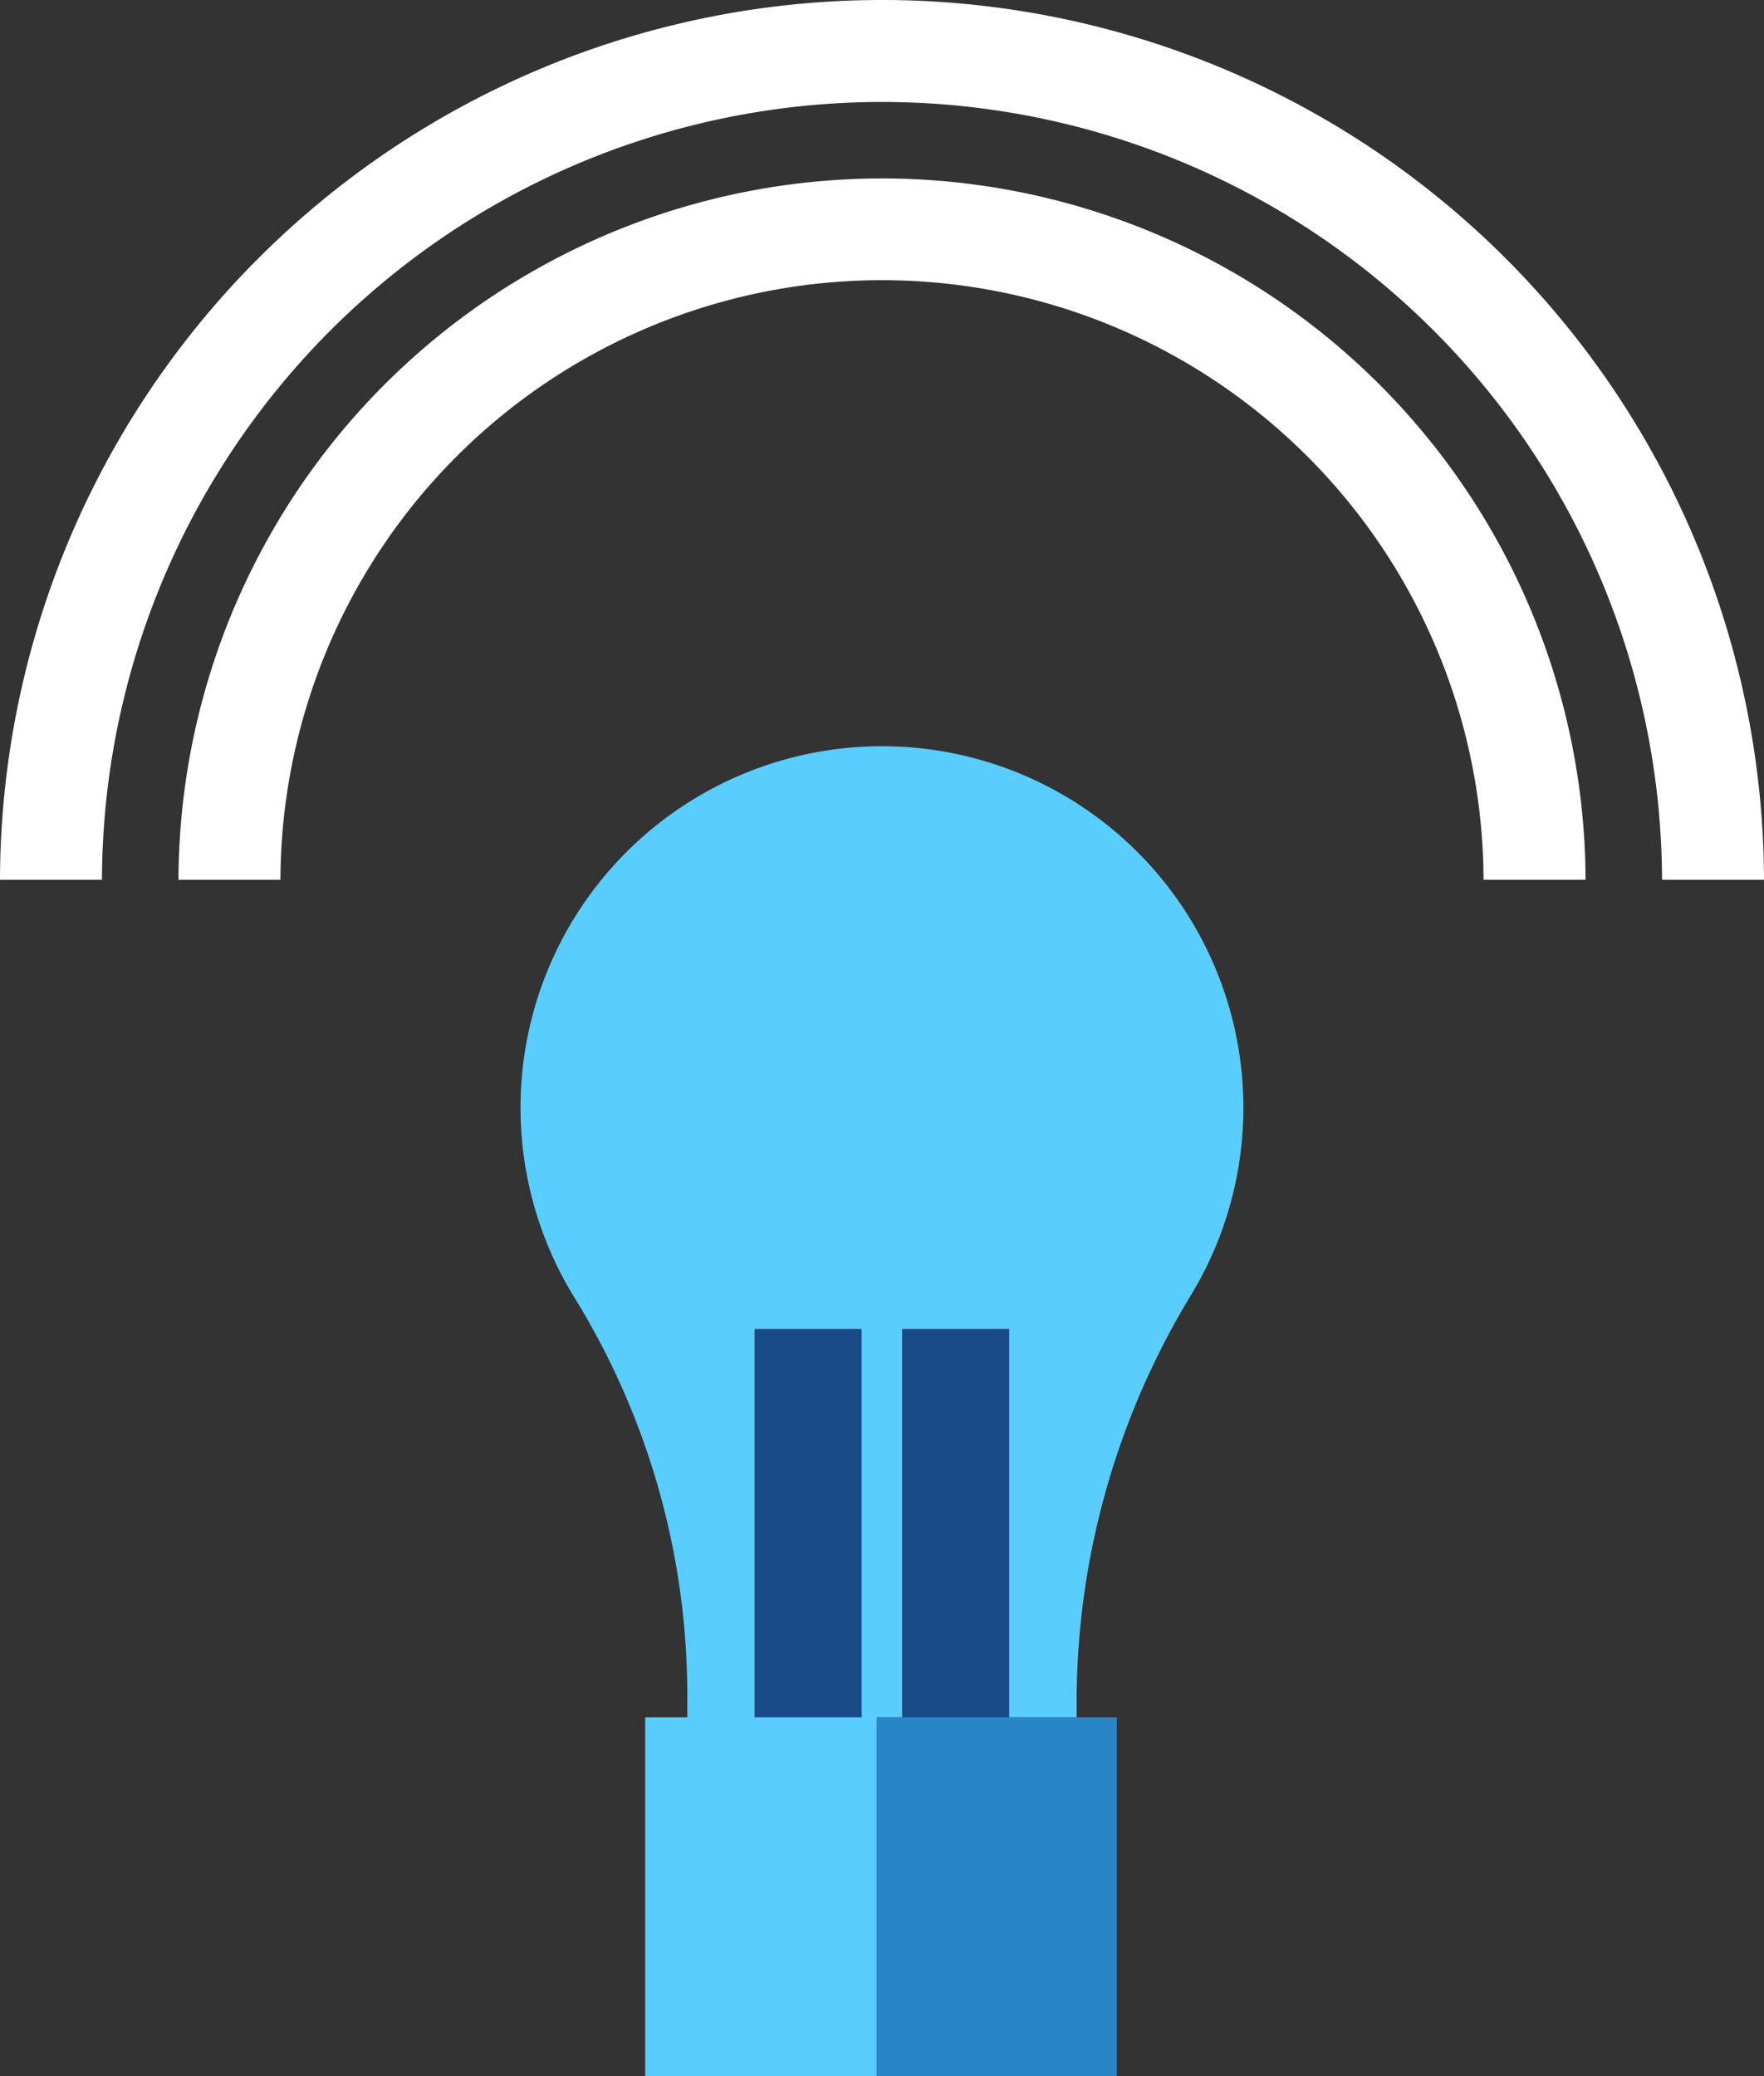
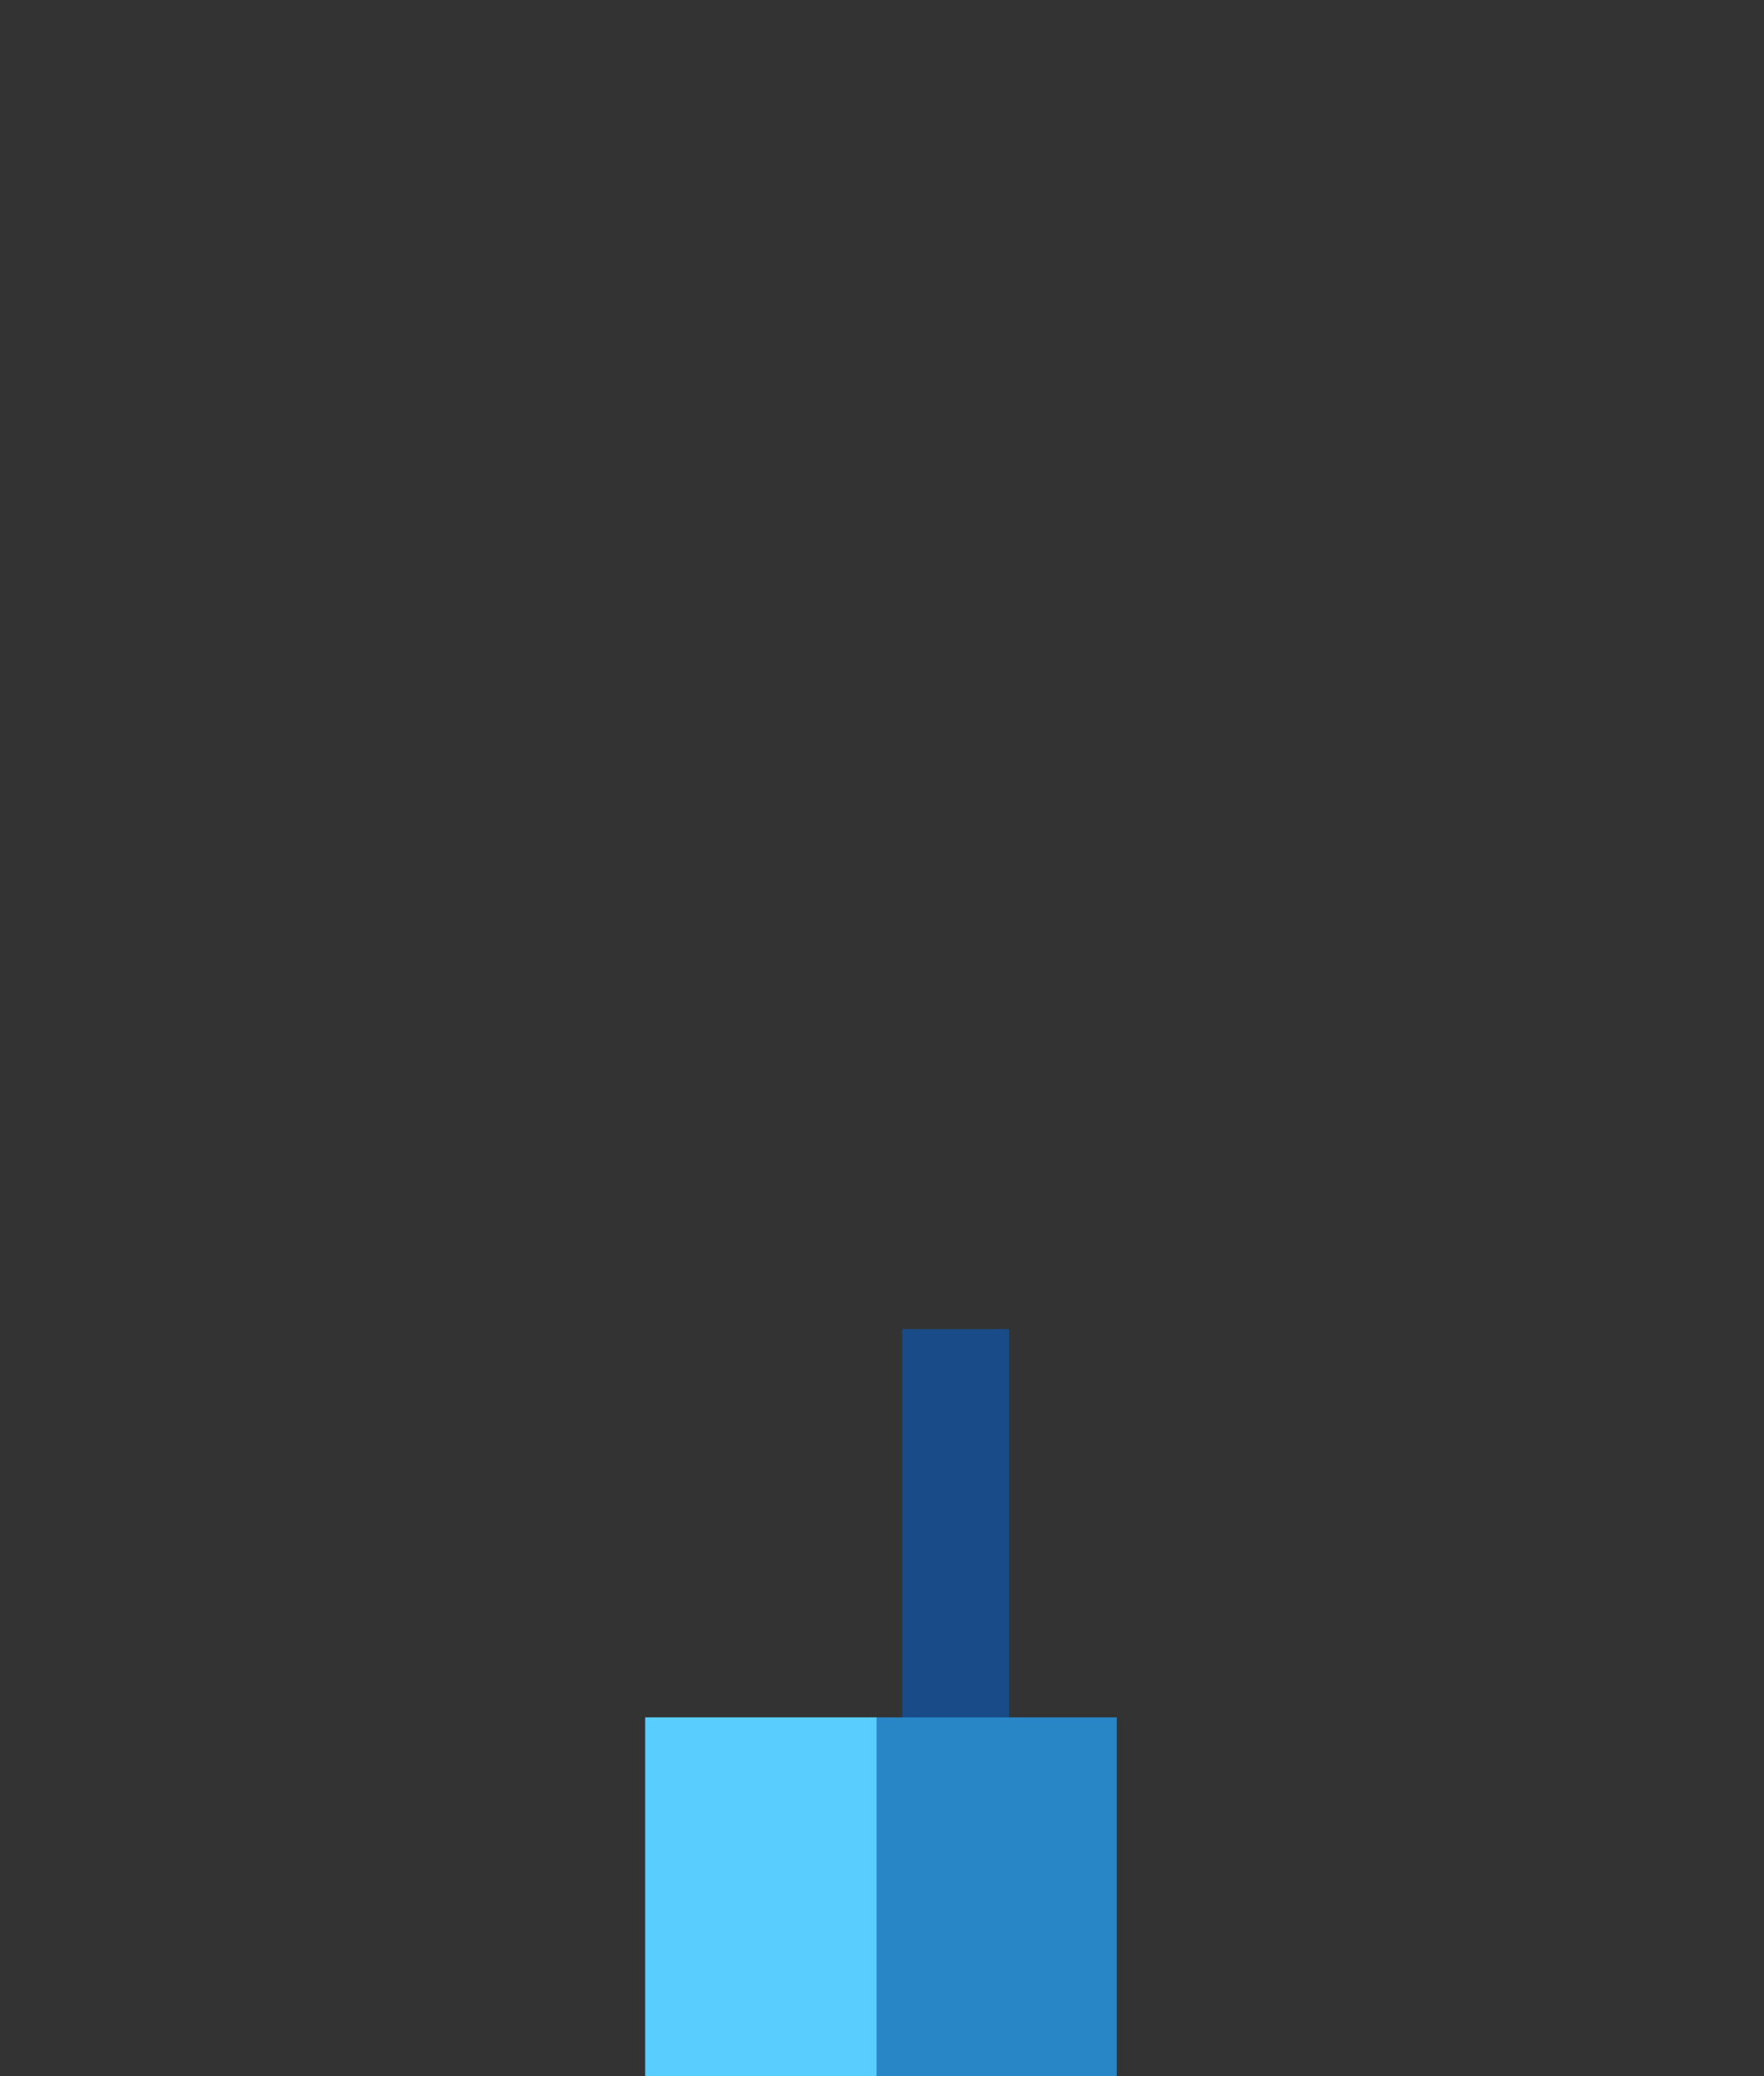
<svg xmlns="http://www.w3.org/2000/svg" id="Group_44638" data-name="Group 44638" width="261.994" height="308.326" viewBox="0 0 261.994 308.326">
  <rect x="0" y="0" width="261.994" height="308.326" fill="#333333" stroke="none" />
  <defs>
    <style>
      .cls-1 {
        fill: #5acdff;
      }

      .cls-2 {
        fill: #184b87;
      }

      .cls-3 {
        fill: #2886c6;
      }

      .cls-4 {
        fill: #fff;
      }
    </style>
  </defs>
-   <path id="Path_51161" data-name="Path 51161" class="cls-1" d="M164.811,174.576a53.679,53.679,0,1,0-91.7.634,112.508,112.508,0,0,1,16.744,59.315v3.533H99.876V179.874h15.869v58.184h2.266v-.527h3.774V179.874h15.869v57.657h10.025v-3a116.51,116.51,0,0,1,17.132-59.952" transform="translate(12.223 17.523)" />
-   <rect id="Rectangle_634" data-name="Rectangle 634" class="cls-2" width="15.87" height="58.184" transform="translate(112.098 197.397)" />
  <rect id="Rectangle_635" data-name="Rectangle 635" class="cls-2" width="15.87" height="58.845" transform="translate(134.007 197.397)" />
  <path id="Path_51162" data-name="Path 51162" class="cls-1" d="M112.818,214.729H80.675V268h34.409V214.729Z" transform="translate(15.15 40.325)" />
  <path id="Path_51163" data-name="Path 51163" class="cls-3" d="M139.312,214.729H109.644V268h35.634V214.729Z" transform="translate(20.591 40.325)" />
-   <path id="Path_51164" data-name="Path 51164" class="cls-4" d="M131,0A131,131,0,0,0,0,130.657H15.144a115.853,115.853,0,0,1,231.705,0h15.144A131,131,0,0,0,131,0" />
-   <path id="Path_51165" data-name="Path 51165" class="cls-4" d="M126.806,22.313A104.493,104.493,0,0,0,22.317,126.467H37.461a89.345,89.345,0,0,1,178.689,0H231.3A104.493,104.493,0,0,0,126.806,22.313" transform="translate(4.191 4.19)" />
</svg>